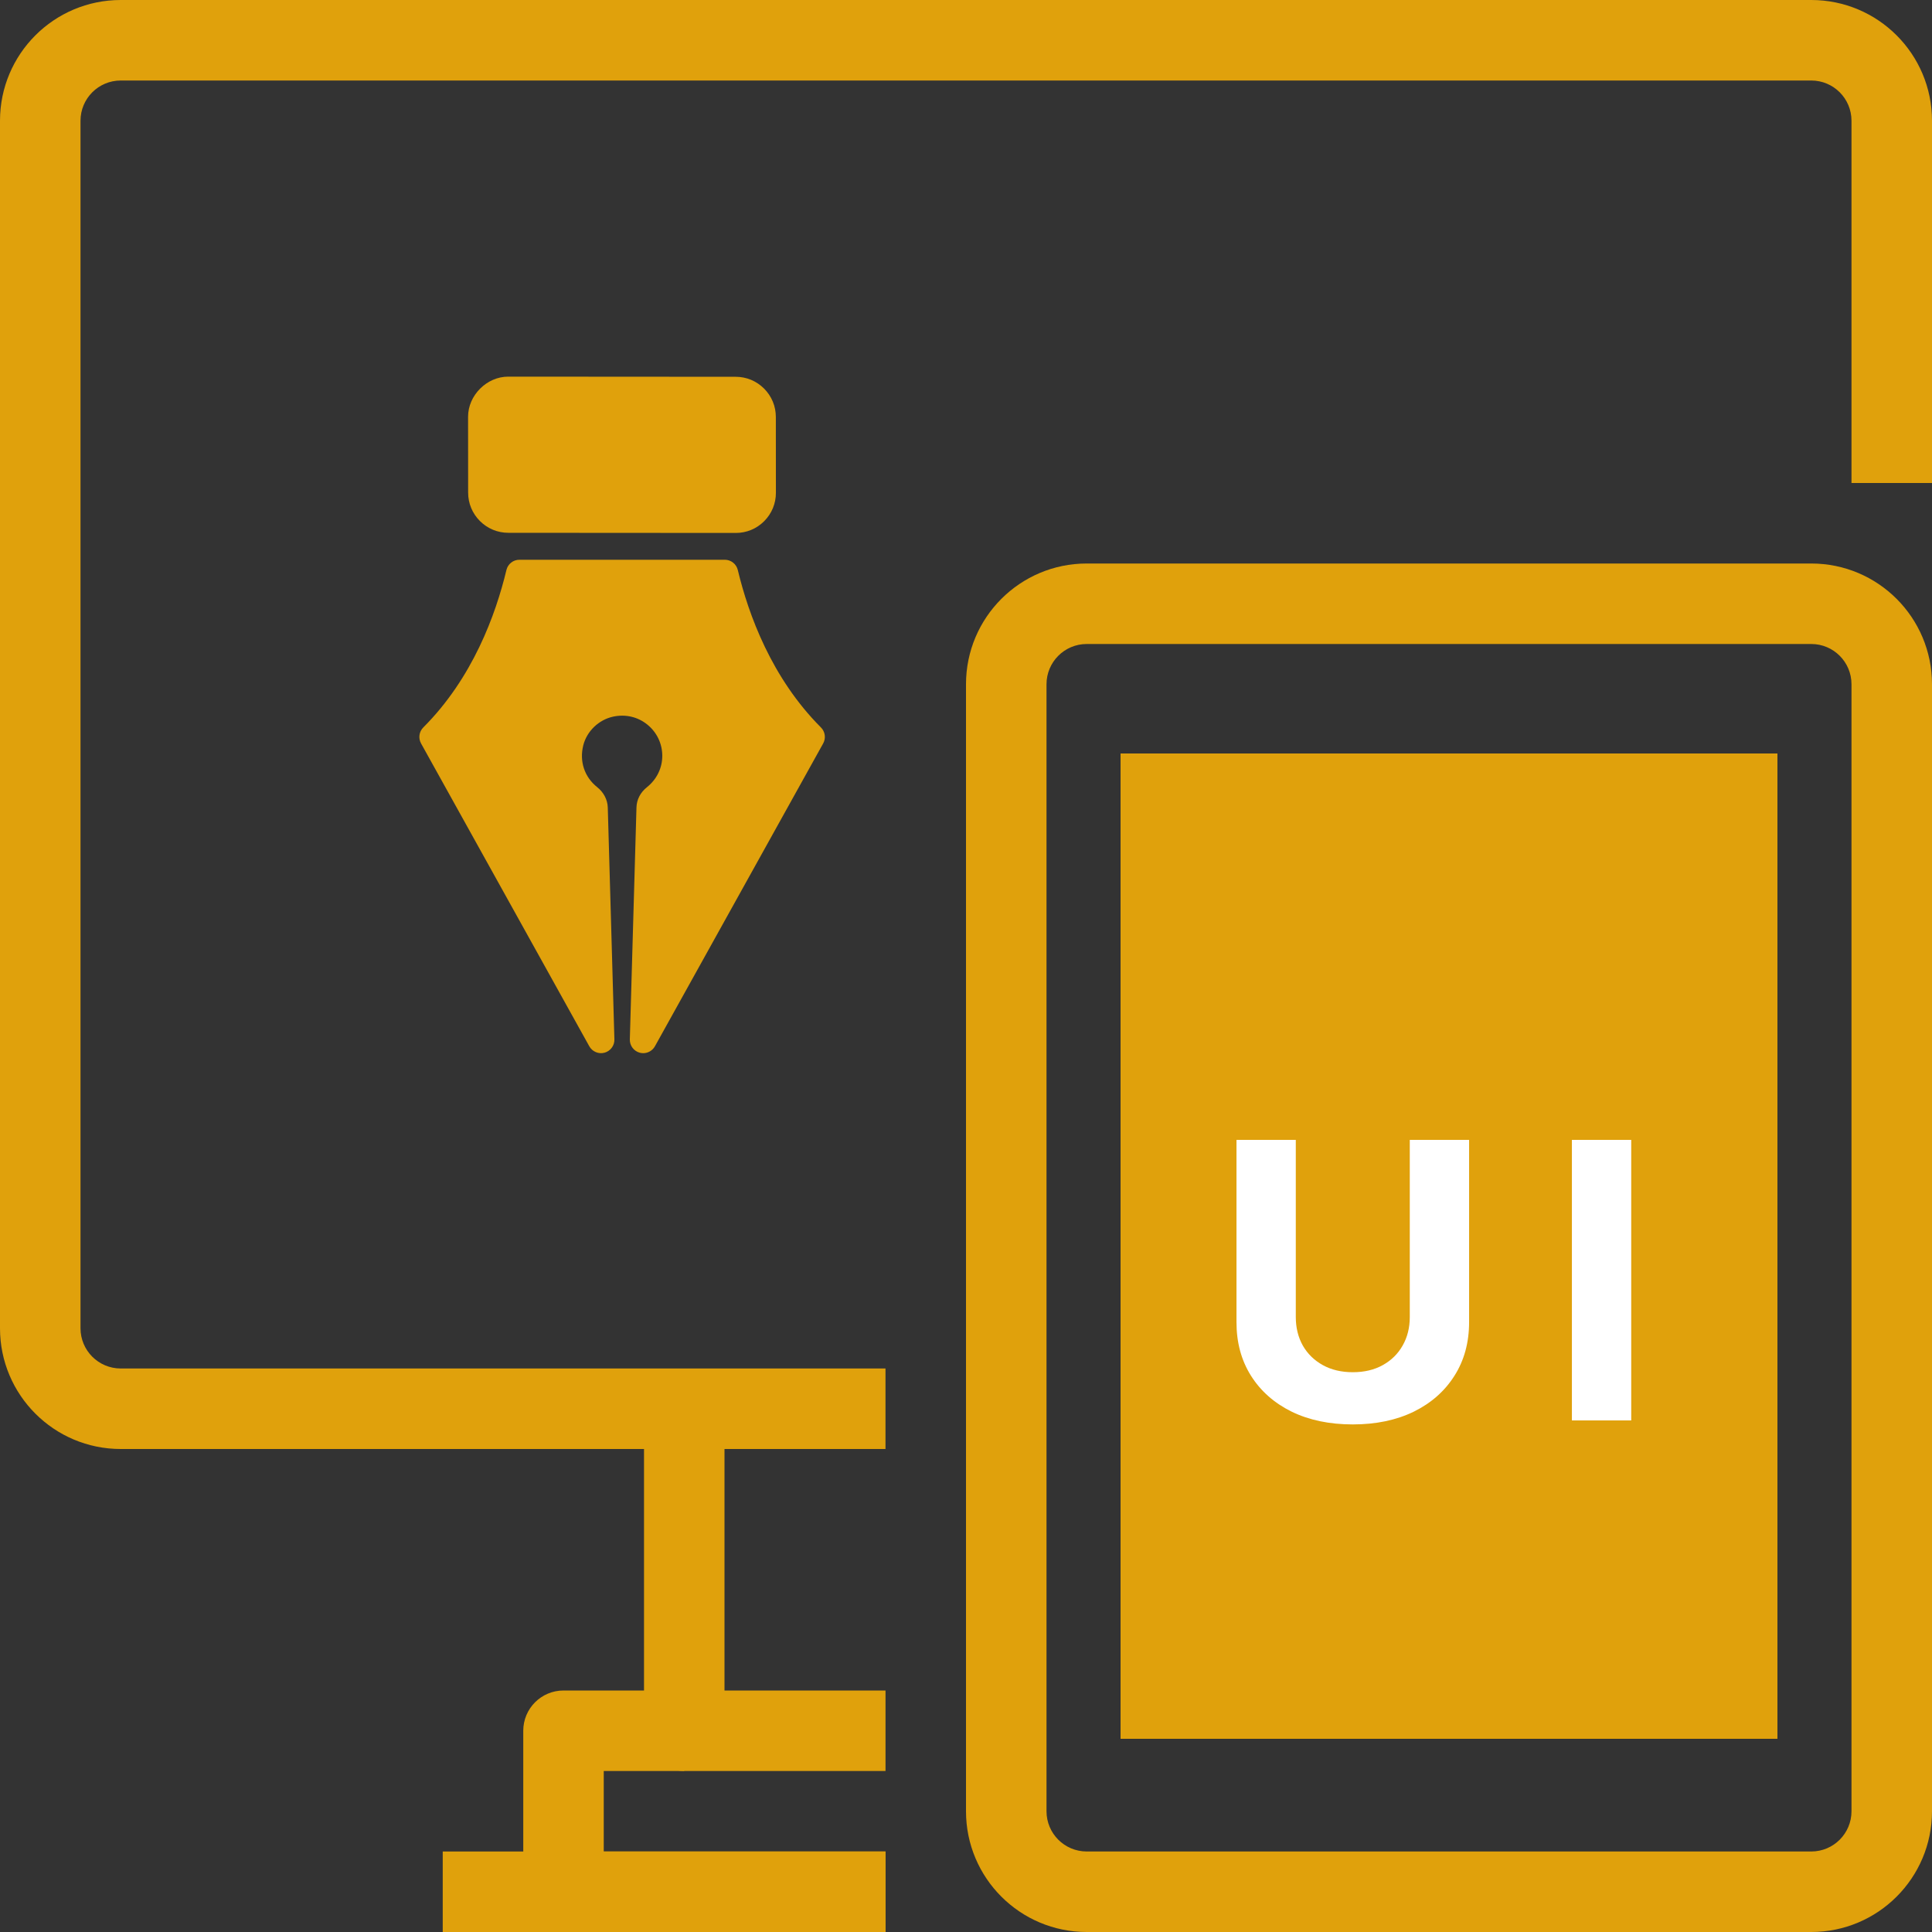
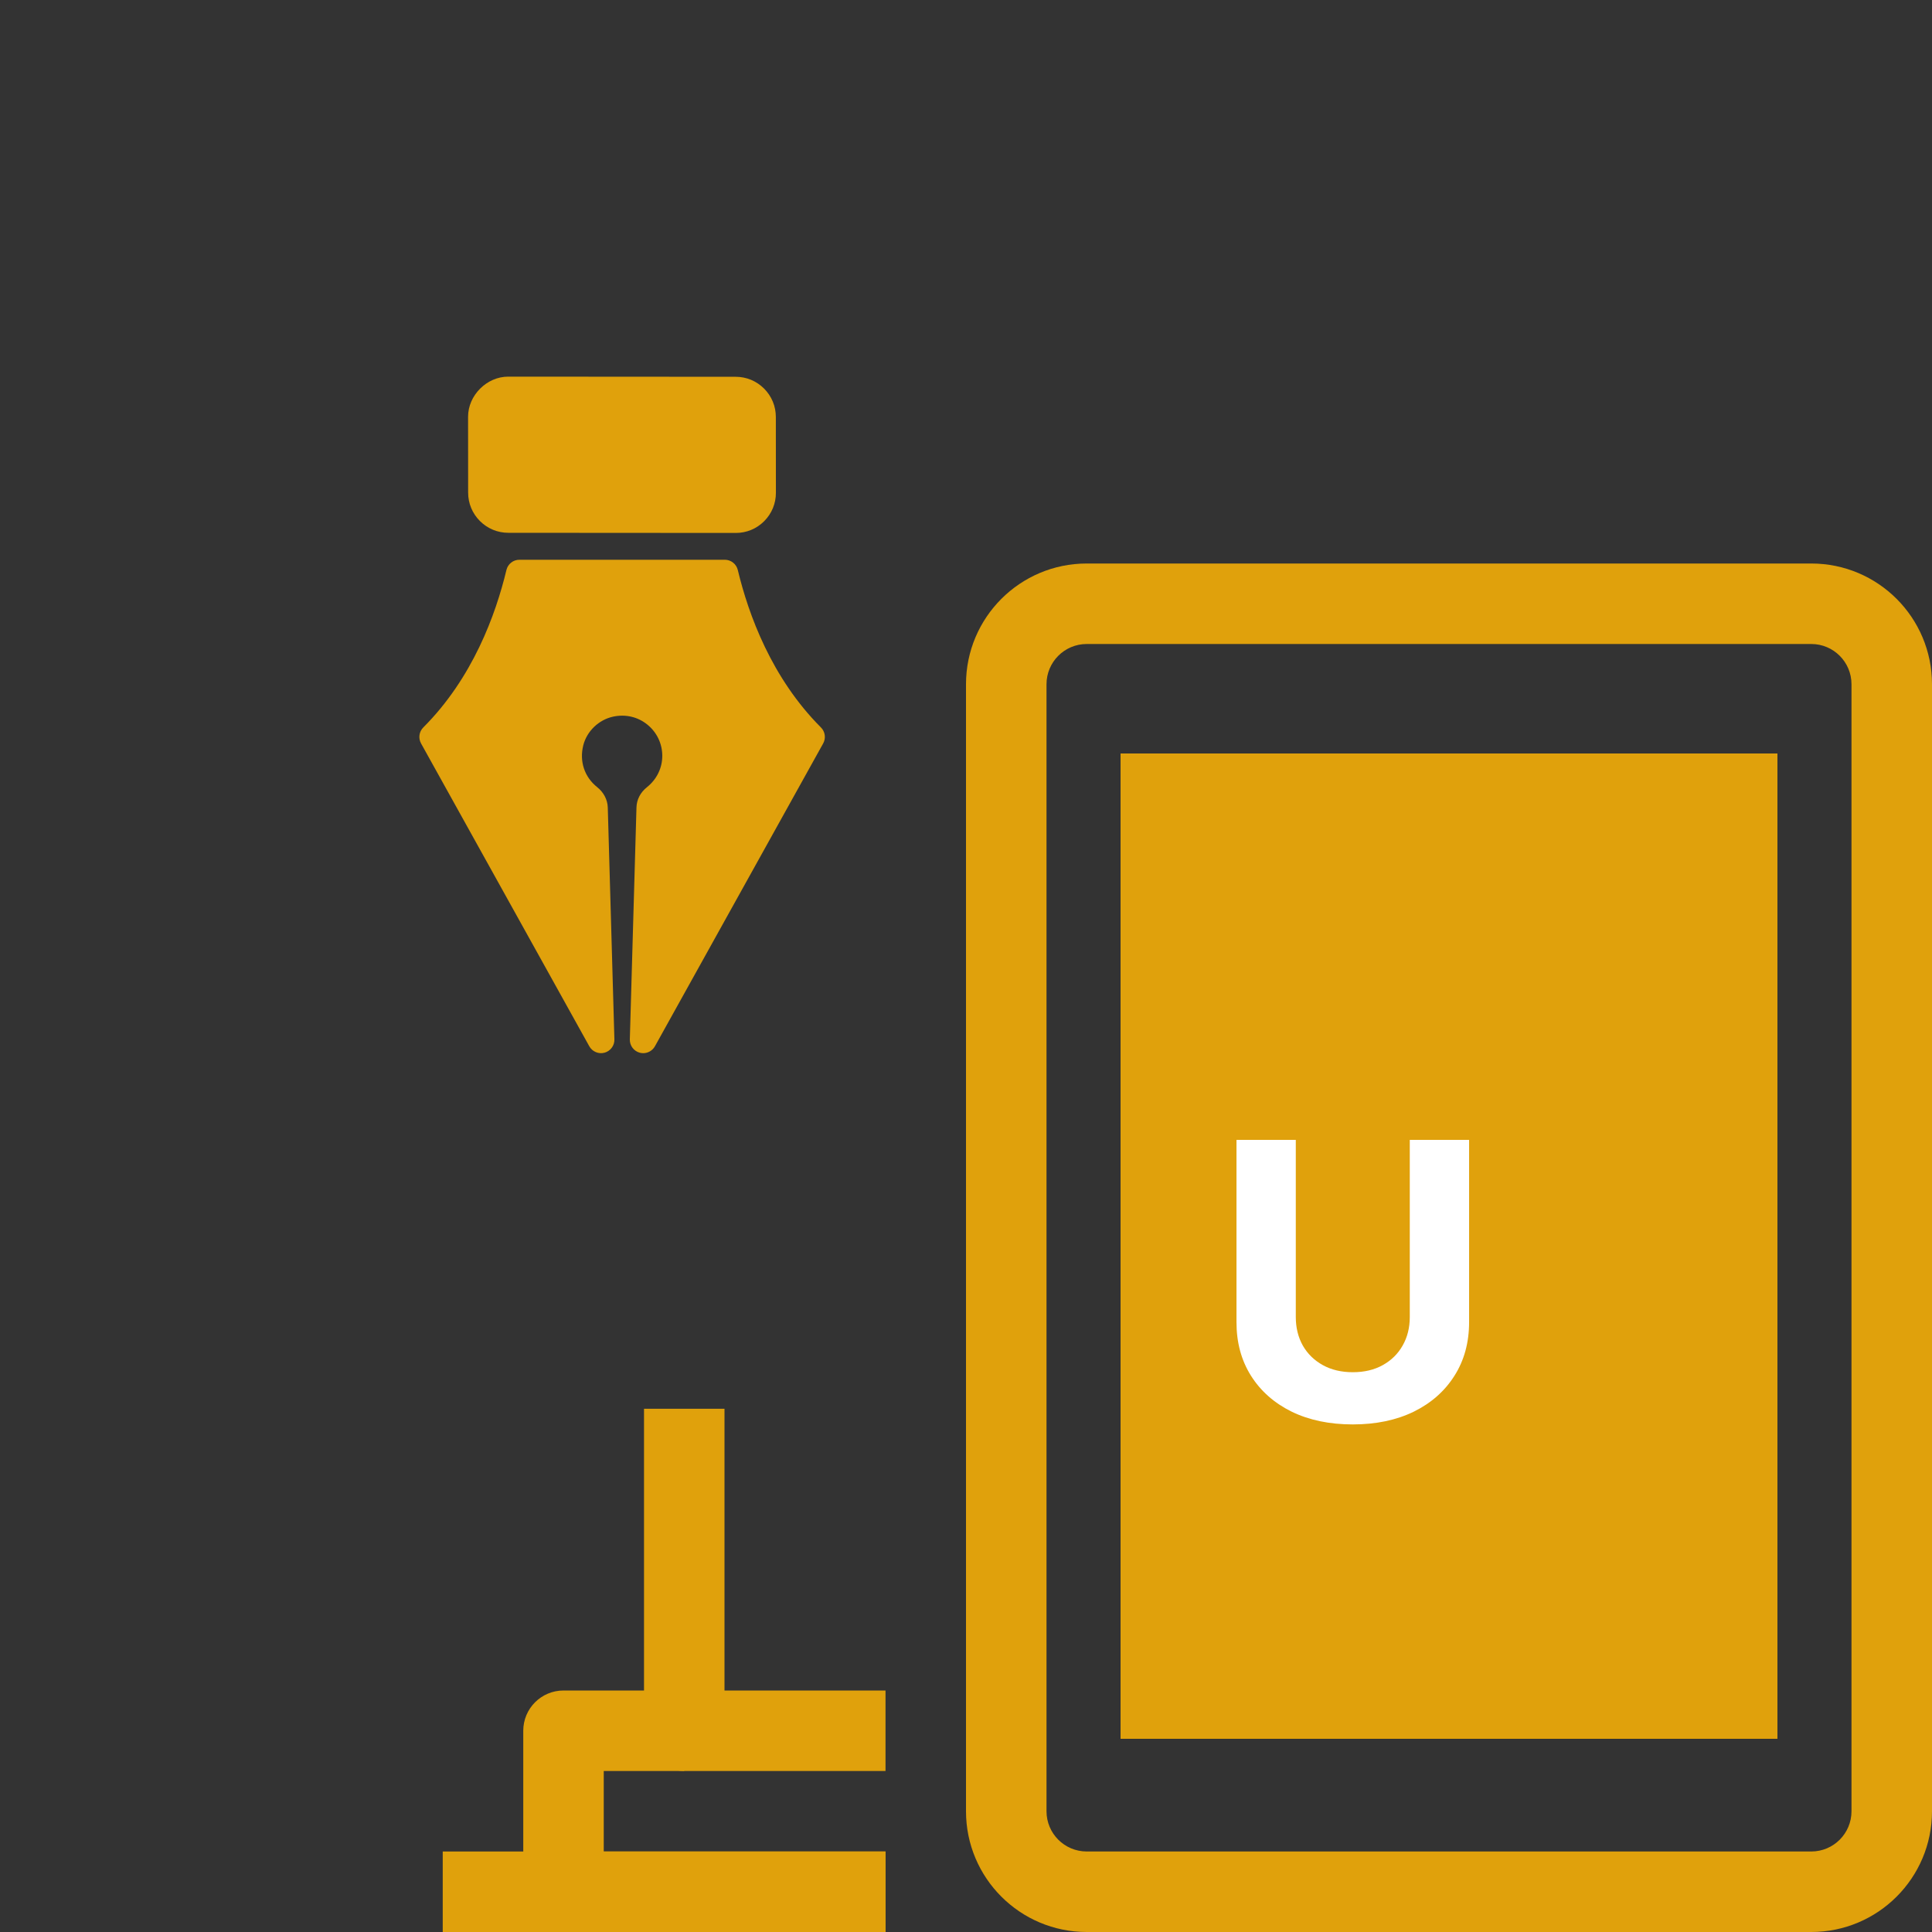
<svg xmlns="http://www.w3.org/2000/svg" width="94" height="94" viewBox="0 0 94 94" fill="none">
  <rect x="0" y="0" width="94" height="94" fill="#333333" stroke="none" />
  <rect x="54.52" y="36.66" width="31.96" height="47.94" fill="#E0A10C" />
-   <path d="M79.366 55.46V69.11H76.48V55.46H79.366Z" fill="white" />
  <path d="M68.592 55.46H71.478V64.325C71.478 65.32 71.24 66.191 70.764 66.938C70.293 67.684 69.634 68.266 68.785 68.684C67.936 69.097 66.948 69.304 65.819 69.304C64.686 69.304 63.695 69.097 62.846 68.684C61.998 68.266 61.338 67.684 60.867 66.938C60.396 66.191 60.16 65.32 60.16 64.325V55.46H63.046V64.078C63.046 64.598 63.16 65.06 63.386 65.465C63.617 65.869 63.942 66.186 64.359 66.418C64.777 66.649 65.263 66.764 65.819 66.764C66.379 66.764 66.865 66.649 67.279 66.418C67.696 66.186 68.018 65.869 68.245 65.465C68.476 65.06 68.592 64.598 68.592 64.078V55.46Z" fill="white" />
  <path d="M35.25 82.25V68.542H31.334V84.208C31.334 85.29 32.21 86.167 33.292 86.167H43.084V82.25H35.25Z" fill="#E0A10C" />
  <path d="M29.375 90.083V86.167H33.292V82.25H27.417C26.335 82.25 25.459 83.127 25.459 84.208V90.083C25.459 92.246 27.212 94 29.375 94H43.084V90.083H29.375Z" fill="#E0A10C" />
-   <path d="M88.125 0H5.875C2.63 0 0 2.63 0 5.875V64.625C0 67.87 2.63 70.5 5.875 70.5H43.083V66.583H5.875C4.793 66.583 3.917 65.707 3.917 64.625V5.875C3.917 4.793 4.793 3.917 5.875 3.917H88.125C89.207 3.917 90.083 4.793 90.083 5.875V23.5H94V5.875C94 2.63 91.37 0 88.125 0Z" fill="#E0A10C" />
  <path d="M35.79 18.332L24.729 18.325C23.685 18.322 22.772 19.236 22.774 20.279L22.777 23.965C22.776 24.488 22.98 24.979 23.35 25.35C23.721 25.72 24.212 25.924 24.733 25.923L35.795 25.93C36.318 25.932 36.809 25.729 37.179 25.359C37.549 24.989 37.752 24.497 37.751 23.976L37.748 20.29C37.749 19.767 37.545 19.276 37.175 18.905C36.804 18.535 36.313 18.331 35.79 18.332Z" fill="#E0A10C" />
  <path d="M25.273 27.234C24.971 27.233 24.709 27.441 24.64 27.733C24.12 29.903 22.995 32.993 20.595 35.393C20.389 35.599 20.345 35.916 20.486 36.171L28.672 50.906C28.819 51.168 29.125 51.297 29.414 51.218C29.702 51.138 29.902 50.872 29.893 50.571L29.571 39.289C29.56 38.91 29.372 38.549 29.054 38.297C28.435 37.804 28.183 37.043 28.379 36.261C28.553 35.574 29.136 35.016 29.834 34.867C30.439 34.739 31.031 34.877 31.498 35.256C31.959 35.63 32.223 36.183 32.223 36.775C32.223 37.368 31.953 37.919 31.48 38.298C31.156 38.553 30.977 38.907 30.967 39.289L30.644 50.571C30.636 50.871 30.833 51.138 31.123 51.218C31.353 51.281 31.593 51.212 31.756 51.05C31.798 51.008 31.835 50.96 31.865 50.906L40.051 36.171C40.192 35.916 40.148 35.599 39.942 35.393C37.542 32.993 36.418 29.903 35.897 27.733C35.827 27.441 35.565 27.234 35.264 27.234L25.273 27.234Z" fill="#E0A10C" />
  <path d="M43.083 90.083H21.541V94H43.083V90.083Z" fill="#E0A10C" />
  <path d="M88.125 27.417H52.875C49.63 27.417 47 30.047 47 33.292V88.125C47 91.37 49.63 94 52.875 94H88.125C91.37 94 94 91.37 94 88.125V33.292C94 30.047 91.37 27.417 88.125 27.417ZM90.083 88.125C90.083 89.207 89.207 90.083 88.125 90.083H52.875C51.793 90.083 50.917 89.207 50.917 88.125V33.292C50.917 32.21 51.793 31.333 52.875 31.333H88.125C89.207 31.333 90.083 32.21 90.083 33.292V88.125Z" fill="#E0A10C" />
  <path d="M86.167 37.208H54.834V41.125H86.167V37.208Z" fill="#E0A10C" />
  <path d="M86.167 80.292H54.834V84.208H86.167V80.292Z" fill="#E0A10C" />
</svg>